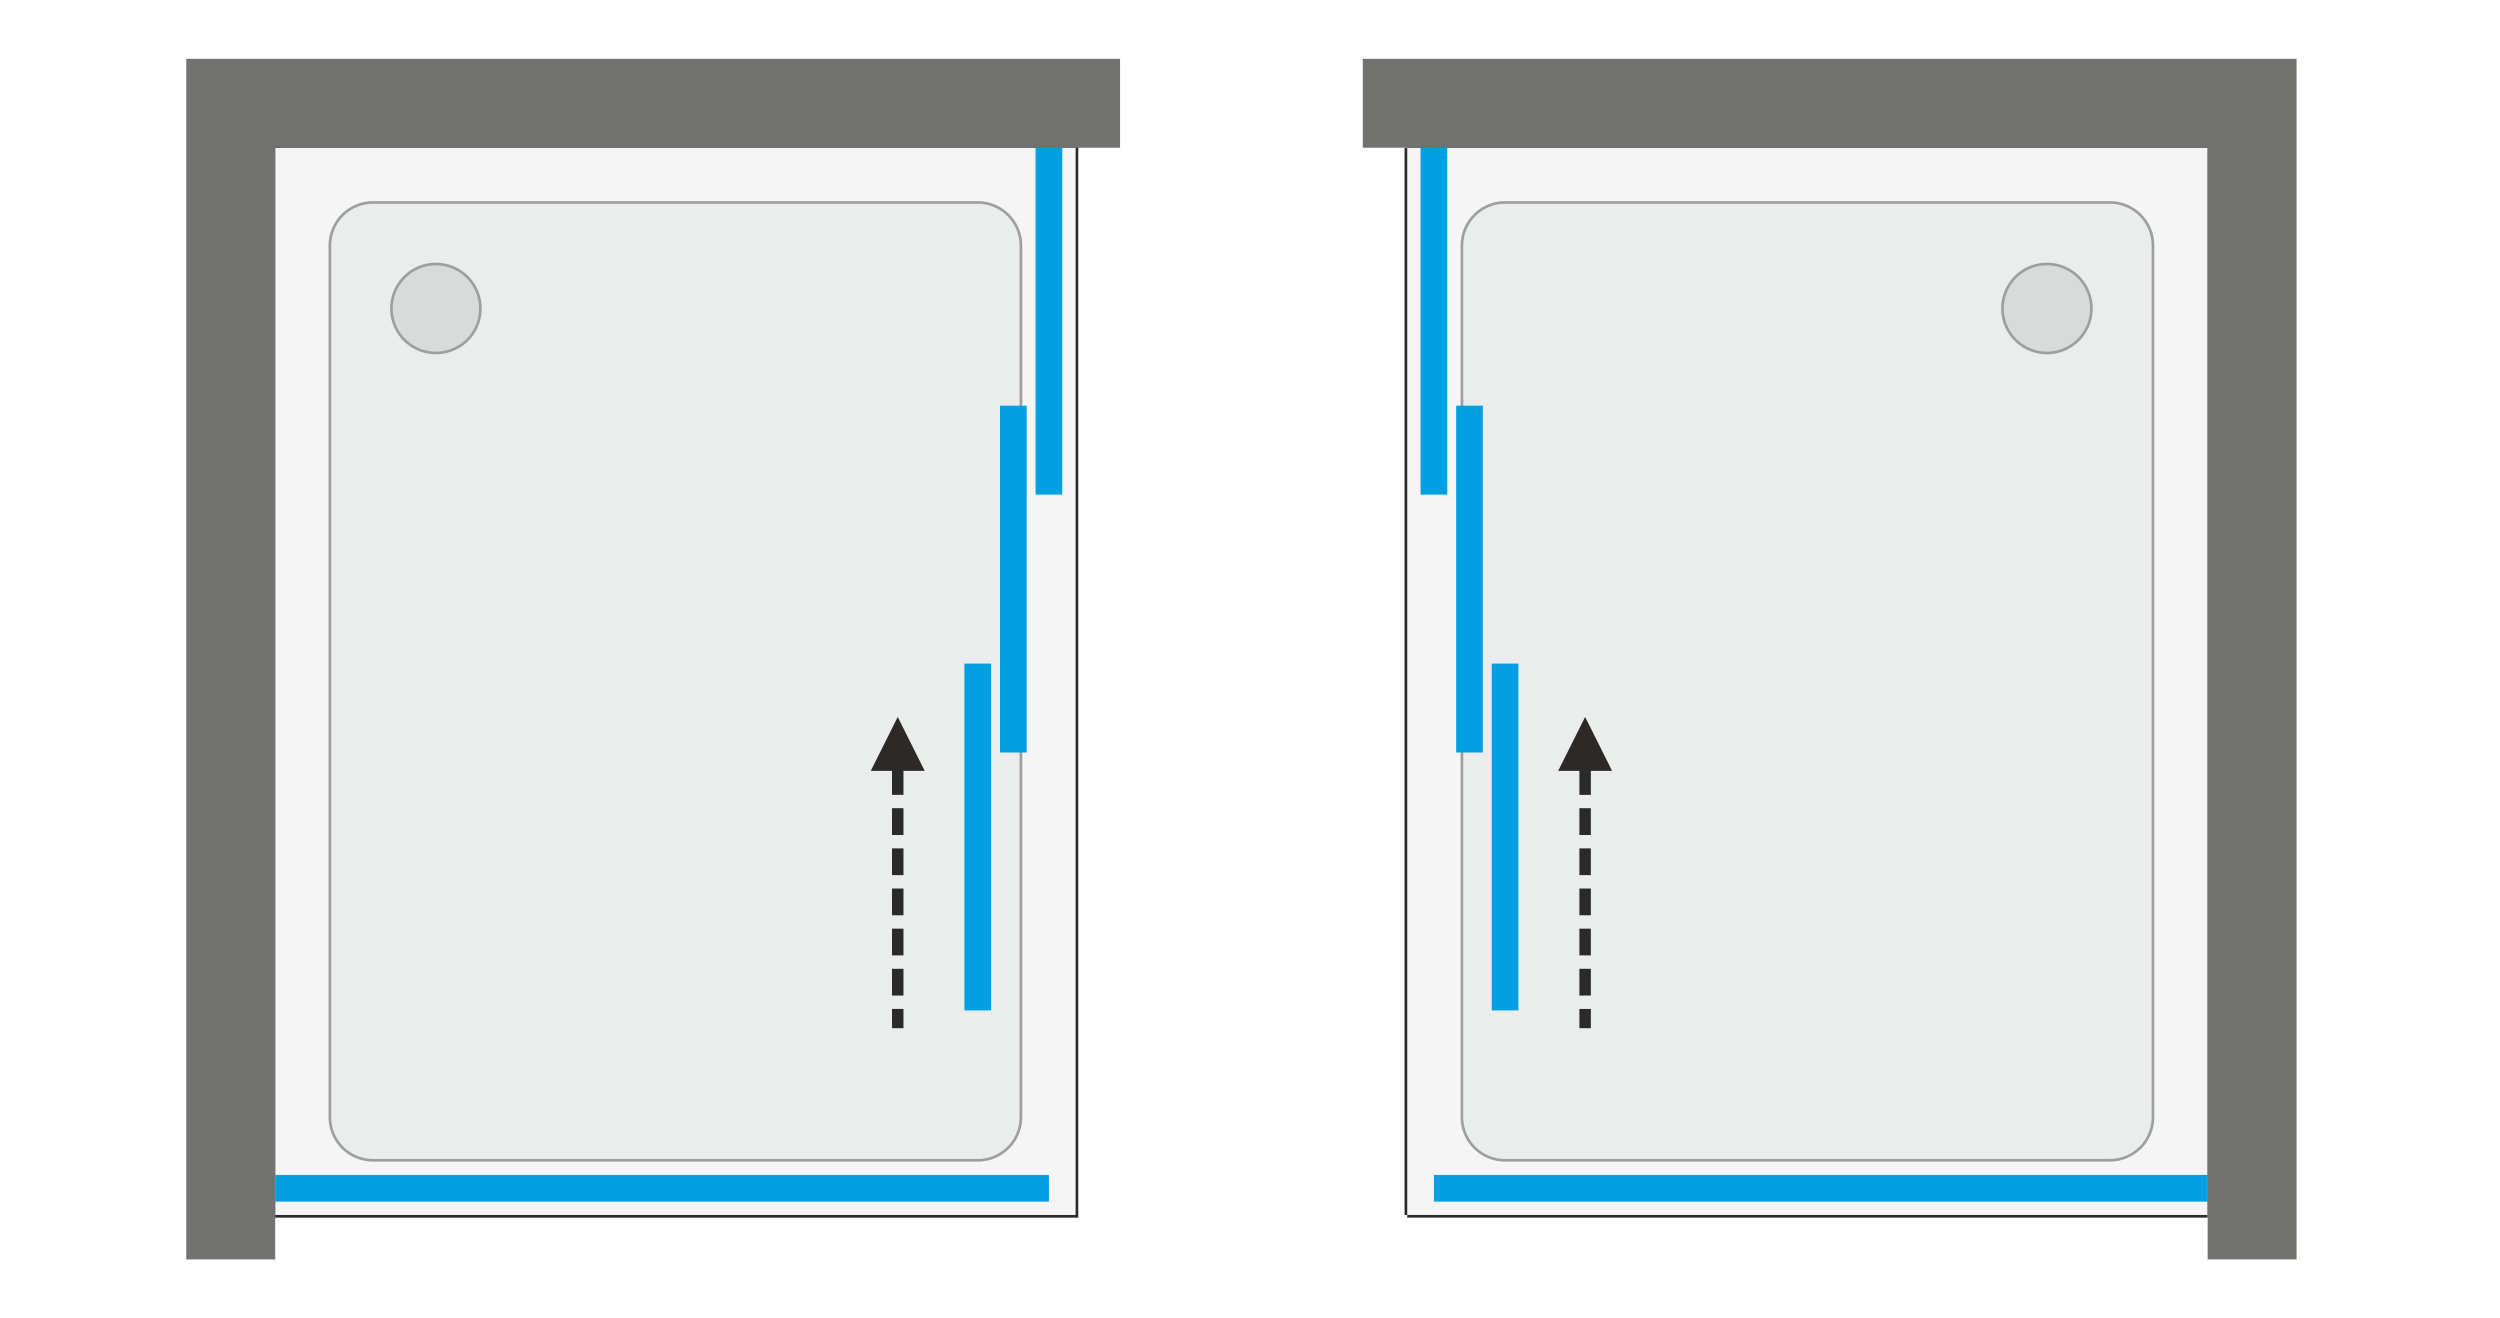
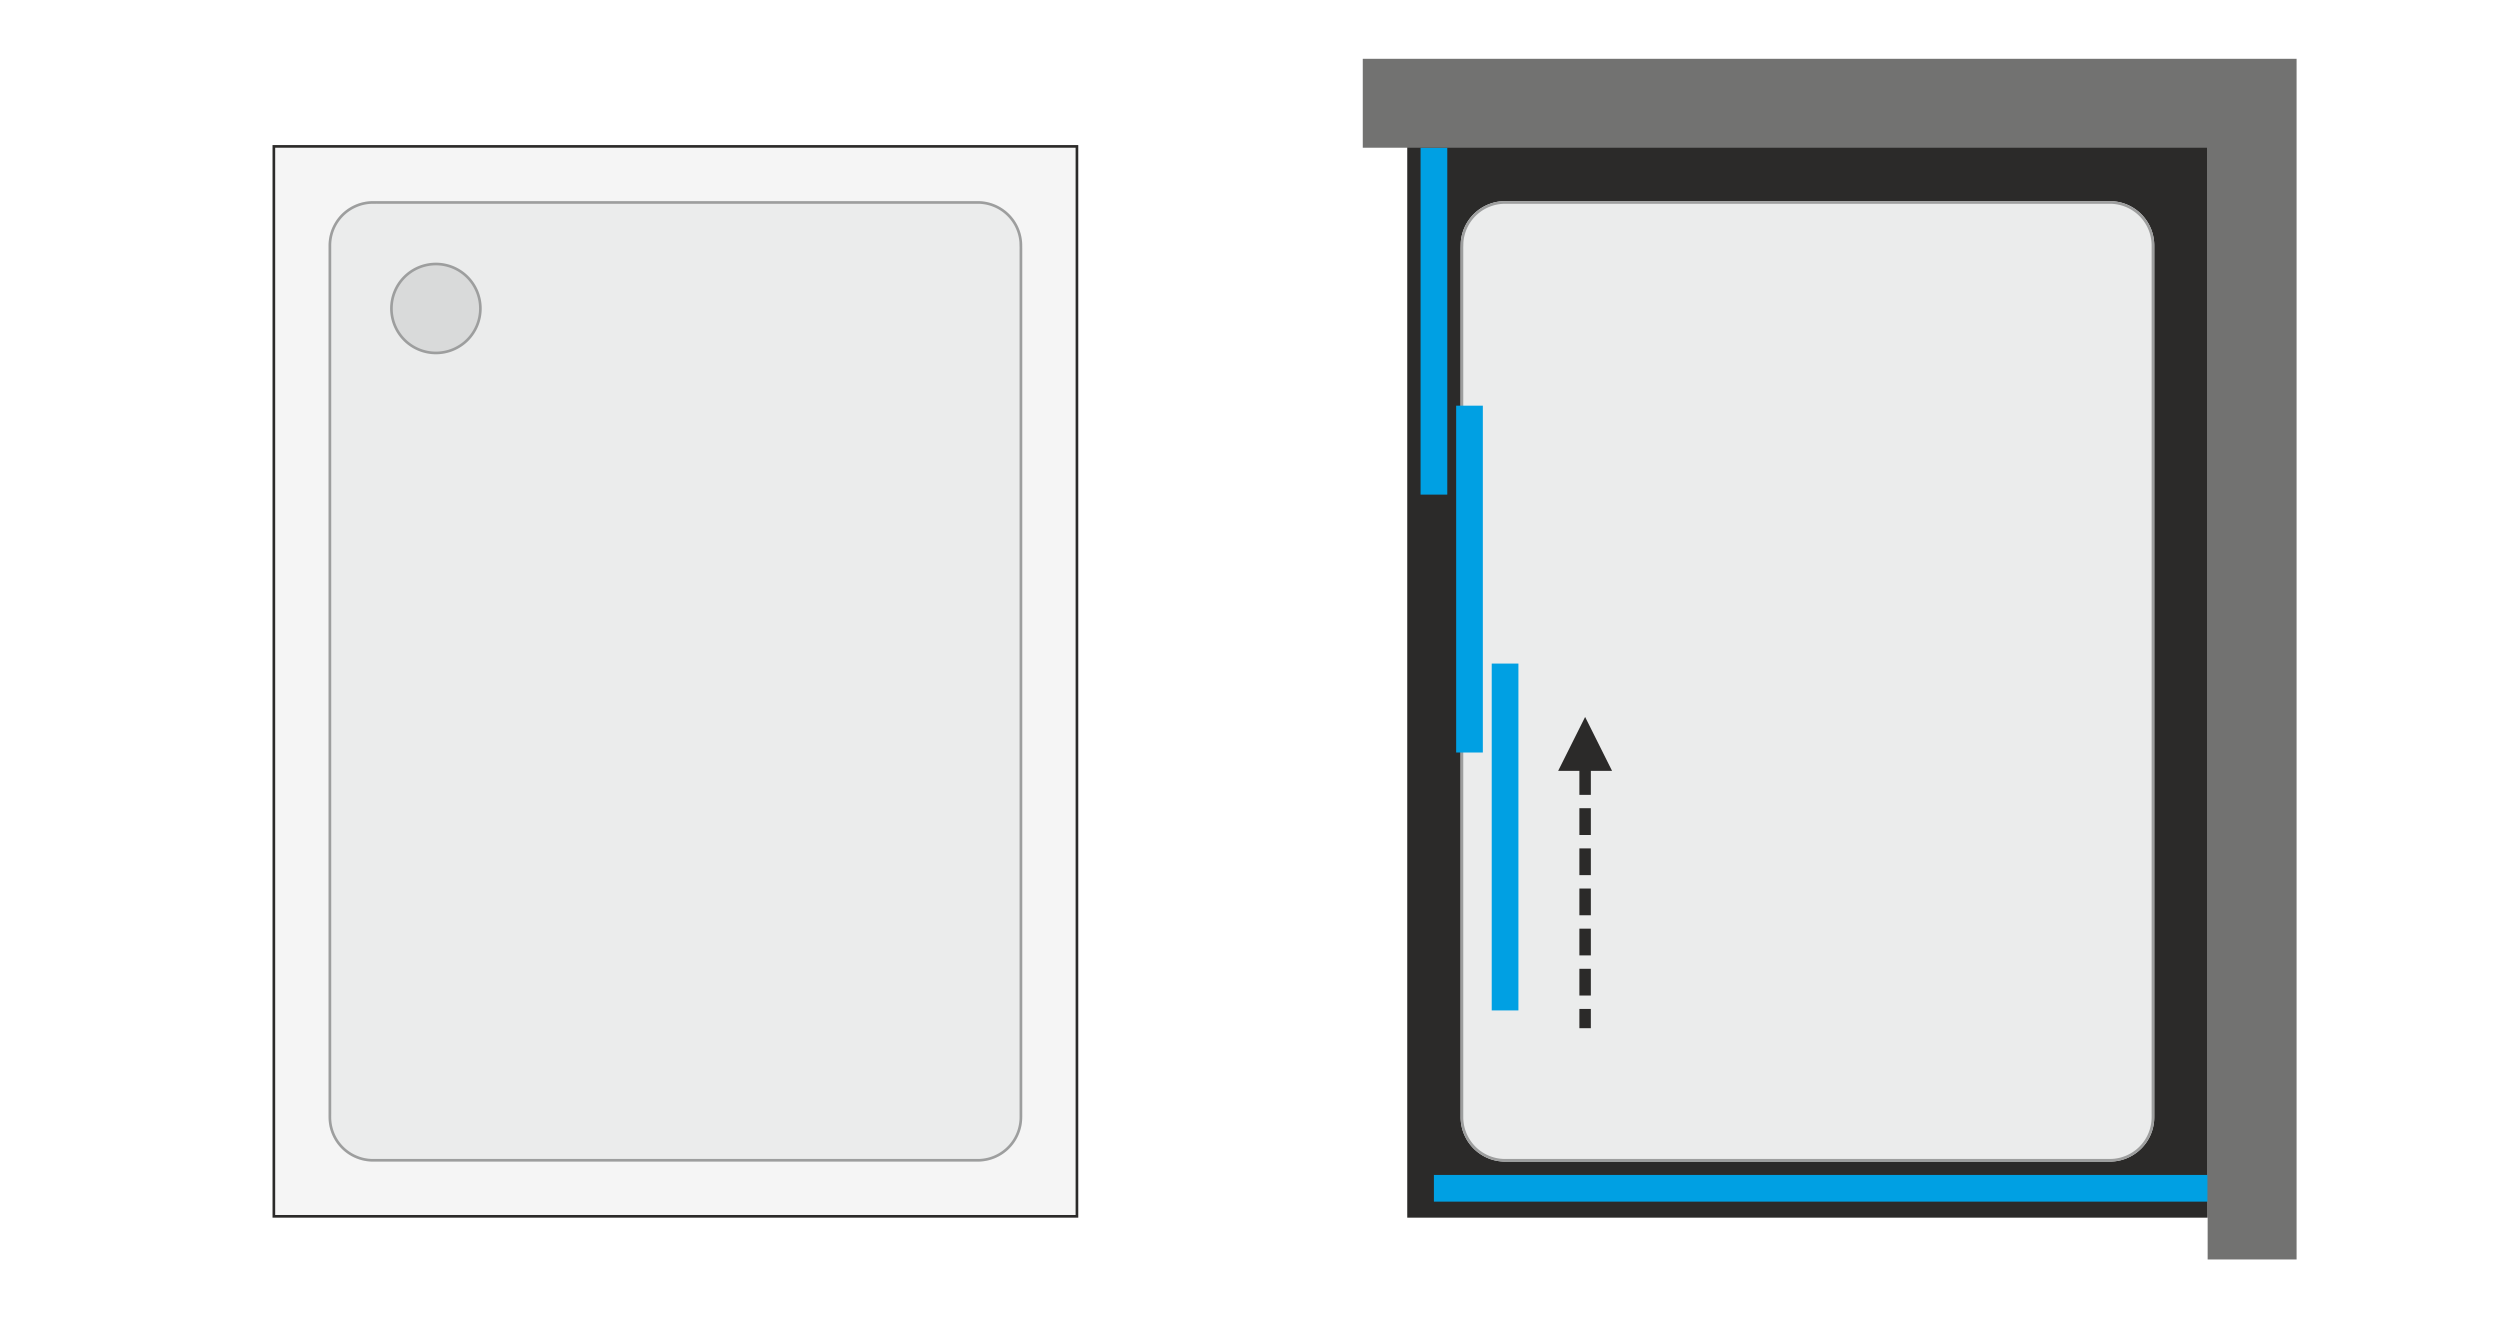
<svg xmlns="http://www.w3.org/2000/svg" width="2124" height="1120" viewBox="0 0 2138.68 1128.32" fill-rule="evenodd">
  <style>.N{fill-rule:nonzero}.O{fill:#2b2a29}.P{stroke-width:2.28}.Q{stroke-width:22.84}</style>
  <path d="M0 0h2138.68v1128.32H0z" fill="#fff" />
  <path d="M234.99 1039.91V126.47h685.08v913.44z" fill="#f5f5f5" class="N" />
  <path d="M232.71 1039.91V126.47v-2.28h2.28 685.08 2.28v2.28 913.44 2.28h-2.28-685.08-2.28v-2.28zm2.28 0V126.47h685.08v913.44H234.99z" class="O" />
  <path d="M874.4 956.18V264.59v-29.64-14.82-7.42l-.13-5.62c-1.17-14.33-10.31-26.76-23.65-32.16-3.15-1.28-6.34-2.11-9.73-2.52-1.57-.19-3.15-.27-4.74-.27h-5.14-20.57-41.14-164.57-172.9-86.44-21.62c-1.79 0-3.58-.01-5.37 0-1.67.02-3.33.14-4.98.37-3.58.51-6.92 1.47-10.22 2.94a38.02 38.02 0 0 0-22.54 34.75v691.58 29.65 14.82 7.41c0 1.88-.02 3.75.13 5.62a38.03 38.03 0 0 0 23.64 32.17c3.16 1.28 6.35 2.1 9.73 2.51 1.58.19 3.16.28 4.75.28h5.14 20.57 41.14 164.57 172.9 86.44 21.62l5.36-.01c1.68-.01 3.33-.13 4.99-.37 3.58-.5 6.92-1.46 10.22-2.93 13.72-6.13 22.54-19.72 22.54-34.75z" fill="#ebecec" class="N" />
  <path d="M872.11 956.18V264.59v-29.64-14.82-7.42h.01V212l-.13-4.73c-.55-6.73-2.97-13.03-6.82-18.26-3.85-5.24-9.13-9.43-15.4-11.97-1.52-.61-3.01-1.11-4.49-1.49h-.01c-1.49-.39-3.03-.68-4.64-.87-.78-.09-1.52-.16-2.23-.2-.69-.04-1.44-.05-2.25-.05h-5.14-20.57-41.14-164.57-172.9-86.44-21.62v-.01l-1.73-.01-3.62.01c-.72 0-1.51.04-2.35.1h0a33.55 33.55 0 0 0-2.34.25c-1.67.23-3.3.58-4.9 1.04a35.71 35.71 0 0 0-4.7 1.72c-6.45 2.88-11.75 7.52-15.44 13.2-3.68 5.67-5.74 12.4-5.74 19.47v691.58 29.65 14.82 7.41h-.01v.72c0 1.54-.01 3.09.12 4.72a35.83 35.83 0 0 0 6.83 18.27c3.85 5.24 9.13 9.43 15.4 11.97 1.52.61 3.01 1.11 4.49 1.49h.01c1.49.38 3.03.67 4.64.87.77.09 1.52.16 2.23.19a39.05 39.05 0 0 0 2.25.06h5.14 20.57 41.14 164.57 172.9 86.44 21.62v.01h1.73 3.62a40.36 40.36 0 0 0 2.34-.1h0a40.36 40.36 0 0 0 2.35-.25 36.78 36.78 0 0 0 4.9-1.04 37.2 37.2 0 0 0 4.7-1.72c6.45-2.88 11.75-7.52 15.44-13.2a35.8 35.8 0 0 0 5.74-19.47zm2.29 0V264.59v-29.64-14.82-7.42c0-1.87.02-3.74-.13-5.62-1.17-14.33-10.31-26.76-23.65-32.16-3.15-1.28-6.34-2.11-9.73-2.52-1.57-.19-3.15-.27-4.74-.27h-5.14-20.57-41.14-164.57-172.9-86.44-21.62c-1.79 0-3.58-.01-5.37 0-1.67.02-3.33.14-4.98.37-3.58.51-6.92 1.47-10.22 2.94a38.02 38.02 0 0 0-22.54 34.75v691.58 29.65 14.82 7.41c0 1.88-.02 3.75.13 5.62a38.03 38.03 0 0 0 23.64 32.17c3.16 1.28 6.35 2.1 9.73 2.51 1.58.19 3.16.28 4.75.28h5.14 20.57 41.14 164.57 172.9 86.44 21.62l5.36-.01c1.68-.01 3.33-.13 4.99-.37 3.58-.5 6.92-1.46 10.22-2.93 13.72-6.13 22.54-19.72 22.54-34.75z" fill="#9d9e9e" />
  <path d="M410.61 264.03a38.02 38.02 0 0 0-11.15-26.92 38.03 38.03 0 0 0-26.91-11.14c-10.11 0-19.77 4-26.91 11.14a38.02 38.02 0 0 0-11.15 26.92 38.05 38.05 0 0 0 11.14 26.91 38.02 38.02 0 0 0 26.92 11.15 38 38 0 0 0 38.06-38.06z" stroke="#9d9e9e" fill="#d9dada" class="N P" />
-   <path d="M234.99 1017.07h662.24m-60.89-449.11v296.87m30.44-517.61v296.86m30.45-517.61v296.87" stroke="#00a0e3" fill="none" class="Q" />
  <g class="N">
-     <path d="M767.83 613.64l23.09 46.18h-46.19l23.1-46.18zm4.91 66.67h-9.82v-22.9h9.82v22.9zm0 34.36h-9.82v-22.9h9.82v22.9zm0 34.36h-9.82v-22.9h9.82v22.9zm0 34.36h-9.82v-22.91h9.82v22.91zm0 34.36h-9.82v-22.91h9.82v22.91zm0 34.36h-9.82V829.2h9.82v22.91zm-9.82 27.95v-16.49h9.82v16.49h-9.82z" class="O" />
-     <path d="M234.99 1077.97v-951.5h723.14V50.35H158.87v1027.62z" fill="#727271" />
    <path d="M1889.01 1039.91V126.47h-685.08v913.44z" fill="#f5f5f5" />
  </g>
-   <path d="M1891.29 1039.91V126.47h-2.28-685.08-2.29v913.44h2.29 685.08 2.28zm-2.28-913.44v-2.28h-685.08v2.28 913.44 2.28h685.08v-2.28-913.44z" class="O" />
+   <path d="M1891.29 1039.91V126.47v913.44h2.29 685.08 2.28zm-2.28-913.44v-2.28h-685.08v2.28 913.44 2.28h685.08v-2.28-913.44z" class="O" />
  <path d="M1249.6 956.18V264.59v-29.64-14.82-7.42l.13-5.62a38.03 38.03 0 0 1 23.64-32.16c3.16-1.28 6.35-2.11 9.73-2.52 1.58-.19 3.16-.27 4.75-.27h5.14 20.57 41.14 164.57 172.89 86.45 21.61 5.37a39.61 39.61 0 0 1 4.99.37c3.58.51 6.92 1.47 10.22 2.94 13.72 6.13 22.53 19.72 22.53 34.75v691.58 29.65 14.82 7.41c0 1.88.03 3.75-.12 5.62a38.04 38.04 0 0 1-23.65 32.17 37.57 37.57 0 0 1-9.73 2.51c-1.58.19-3.15.28-4.74.28h-5.14-20.58-41.14-164.57-172.89-86.45-21.61c-1.79 0-3.58.01-5.37-.01a36.31 36.31 0 0 1-4.99-.37 37.54 37.54 0 0 1-10.21-2.93 38.02 38.02 0 0 1-22.54-34.75z" fill="#ebecec" class="N" />
  <path d="M1251.88 956.18V264.59v-29.64-14.82-7.42h-.01V212l.13-4.73a35.71 35.71 0 0 1 6.83-18.26c3.85-5.24 9.13-9.43 15.4-11.97 1.52-.61 3.01-1.11 4.48-1.49l-.56-2.21.57 2.21c1.49-.39 3.04-.68 4.65-.87a37.28 37.28 0 0 1 2.22-.2 39.89 39.89 0 0 1 2.26-.05h5.14 20.57 41.14 164.57 172.89 86.45 21.61v-.01l1.74-.01 3.61.01c.73 0 1.51.04 2.35.1h0 .01-.01 0c.81.06 1.59.14 2.35.25a35.58 35.58 0 0 1 4.9 1.04 35.71 35.71 0 0 1 4.7 1.72 35.72 35.72 0 0 1 15.43 13.2c3.68 5.67 5.75 12.4 5.75 19.47v691.58 29.65 14.82 7.41h.01v.72c0 1.54 0 3.09-.13 4.72a35.73 35.73 0 0 1-6.82 18.27c-3.85 5.24-9.13 9.43-15.4 11.97-1.52.61-3.01 1.11-4.49 1.49l.56 2.2-.57-2.2c-1.49.38-3.03.67-4.65.87-.77.09-1.51.16-2.22.19a39.05 39.05 0 0 1-2.25.06h-5.14-20.58-41.14-164.57-172.89-86.45-21.61v.01h-1.74-3.61a41.06 41.06 0 0 1-2.35-.1h0-.01.01 0a40 40 0 0 1-2.34-.25c-1.67-.24-3.3-.58-4.9-1.04a37.2 37.2 0 0 1-4.7-1.72 35.69 35.69 0 0 1-15.44-13.2c-3.68-5.67-5.75-12.4-5.75-19.47zm-2.28 0V264.59v-29.64-14.82-7.42c0-1.87-.03-3.74.13-5.62a38.03 38.03 0 0 1 23.64-32.16c3.16-1.28 6.35-2.11 9.73-2.52 1.58-.19 3.16-.27 4.75-.27h5.14 20.57 41.14 164.57 172.89 86.45 21.61 5.37a39.61 39.61 0 0 1 4.99.37c3.58.51 6.92 1.47 10.22 2.94 13.72 6.13 22.53 19.72 22.53 34.75v691.58 29.65 14.82 7.41c0 1.88.03 3.75-.12 5.62a38.04 38.04 0 0 1-23.65 32.17 37.57 37.57 0 0 1-9.73 2.51c-1.58.19-3.15.28-4.74.28h-5.14-20.58-41.14-164.57-172.89-86.45-21.61c-1.79 0-3.58.01-5.37-.01a36.31 36.31 0 0 1-4.99-.37 37.54 37.54 0 0 1-10.21-2.93 38.02 38.02 0 0 1-22.54-34.75z" fill="#9d9e9e" />
-   <path d="M1713.39 264.03a38.02 38.02 0 0 1 11.15-26.92c7.14-7.14 16.8-11.14 26.91-11.14a38.03 38.03 0 0 1 26.91 11.14 38.02 38.02 0 0 1 11.15 26.92c0 10.1-4 19.76-11.15 26.91a38 38 0 0 1-53.82 0 38 38 0 0 1-11.15-26.91z" stroke="#9d9e9e" fill="#d9dada" class="N P" />
  <path d="M1889.01 1017.07h-662.25m60.9-449.11v296.87m-30.45-517.61v296.86m-30.45-517.61v296.87" stroke="#00a0e3" fill="none" class="Q" />
  <g class="N">
    <path d="M1356.17 613.64l23.08 46.18h-46.18l23.1-46.18zm-4.91 66.67v-22.9h9.82v22.9h-9.82zm0 34.36v-22.9h9.82v22.9h-9.82zm0 34.36v-22.9h9.82v22.9h-9.82zm0 34.36v-22.91h9.82v22.91h-9.82zm0 34.36v-22.91h9.82v22.91h-9.82zm0 34.36V829.2h9.82v22.91h-9.82zm9.82 27.95h-9.82v-16.49h9.82v16.49z" class="O" />
    <path d="M1889.01 1077.97v-951.5h-723.14V50.35h799.26v1027.62z" fill="#727271" />
  </g>
</svg>